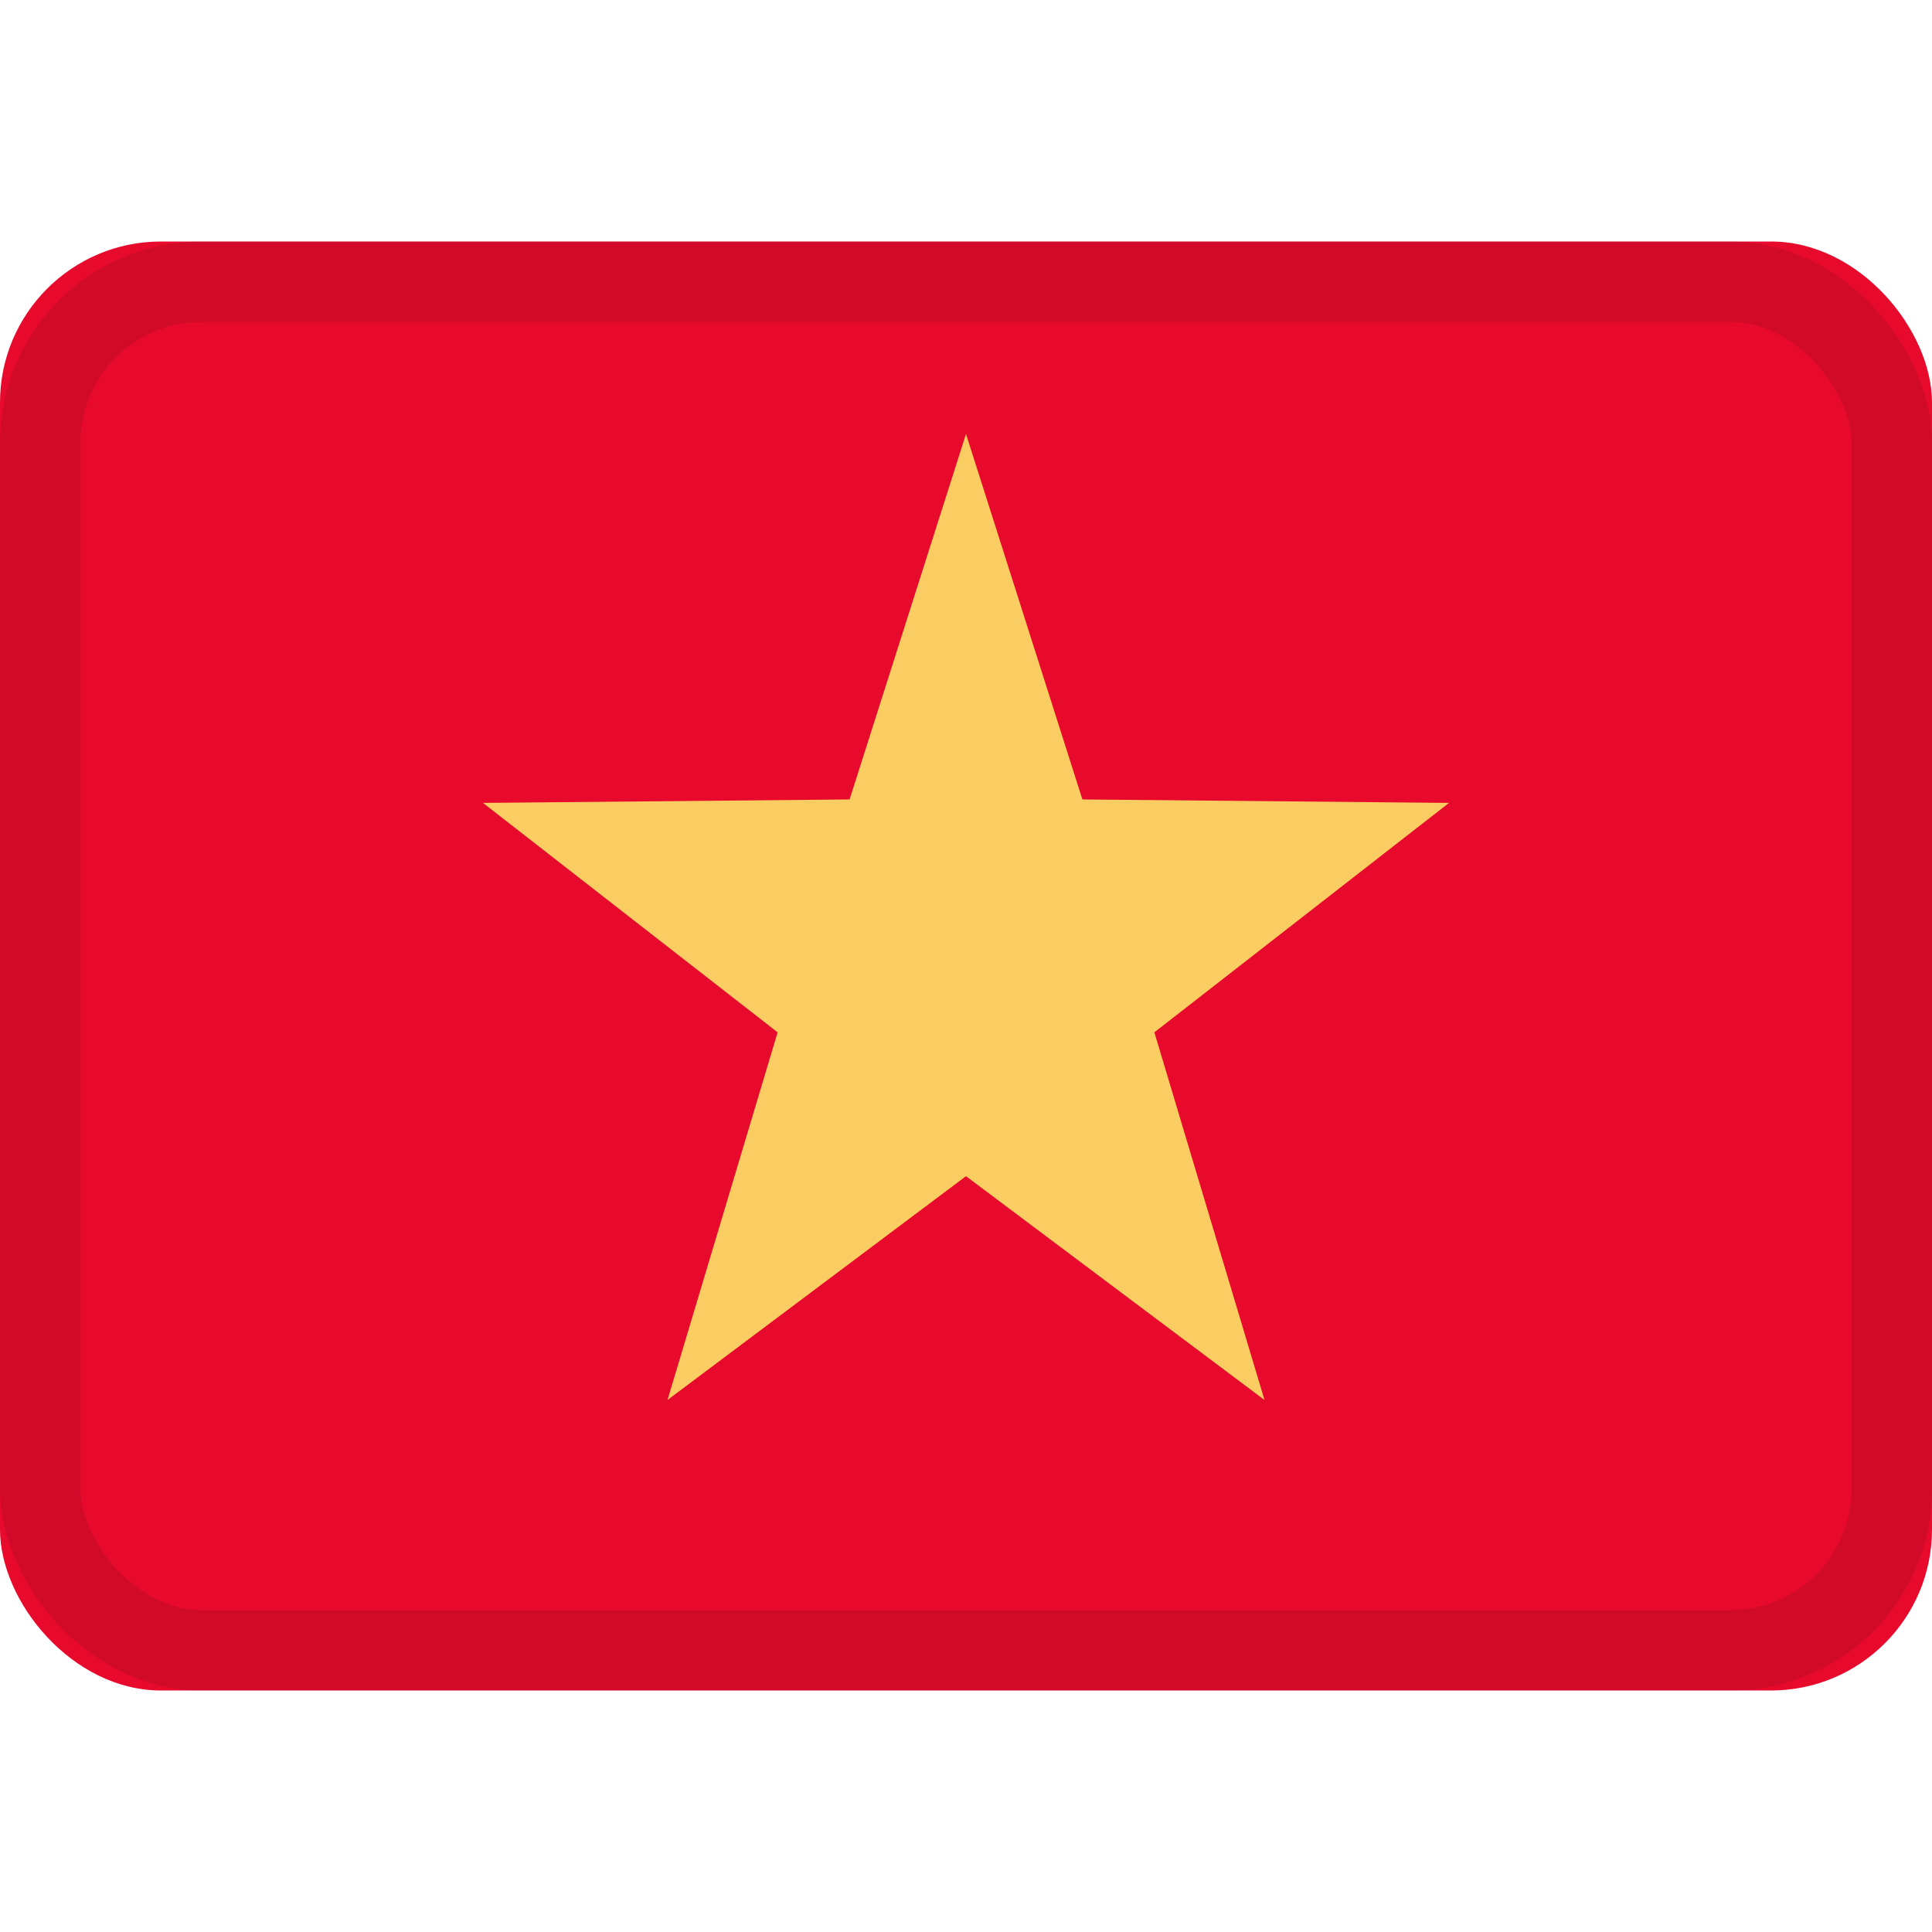
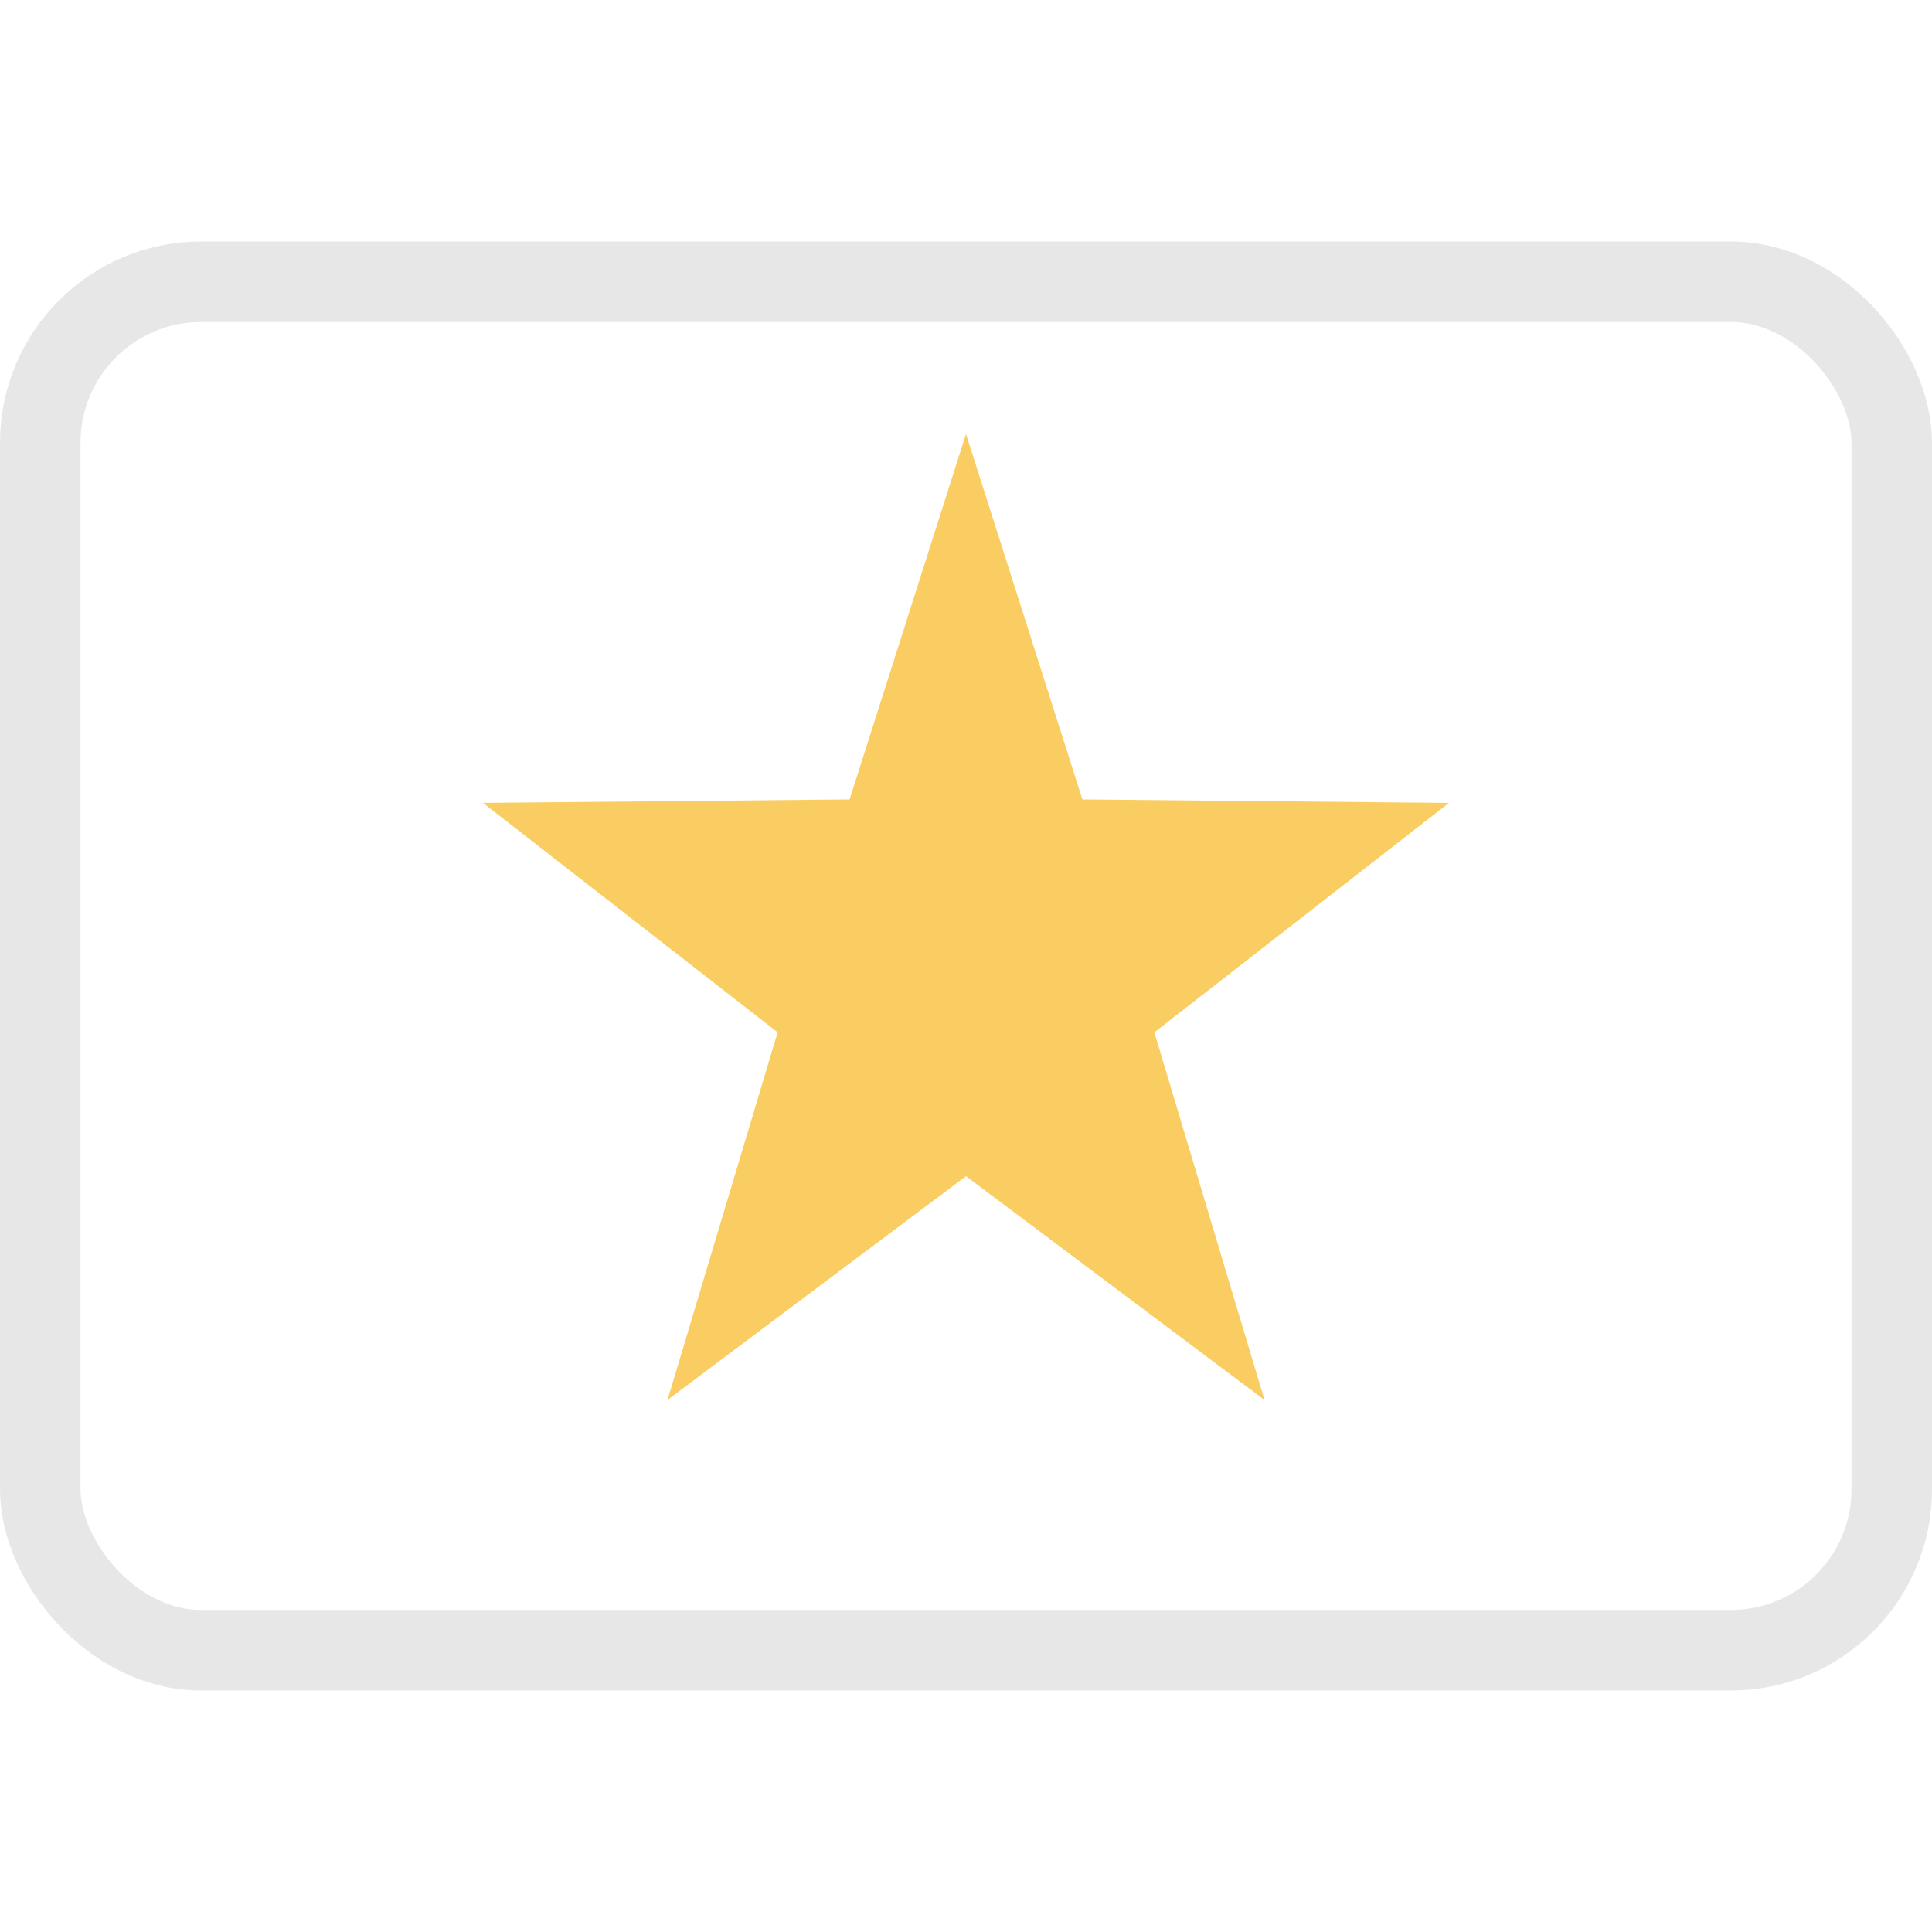
<svg xmlns="http://www.w3.org/2000/svg" viewBox="0 0 24 24">
  <g fill="none" fill-rule="evenodd">
-     <rect width="24" height="18" y="3" fill="#e70a2d" rx="2" />
    <path fill="#facd62" d="m12 14.611-3.708 2.78 1.368-4.567L6 9.974l4.554-.043L12 5.391l1.446 4.54L18 9.974l-3.66 2.85 1.368 4.567z" />
    <rect width="23" height="17" x=".5" y="3.5" stroke="#100f0e" opacity=".1" rx="2" />
  </g>
</svg>